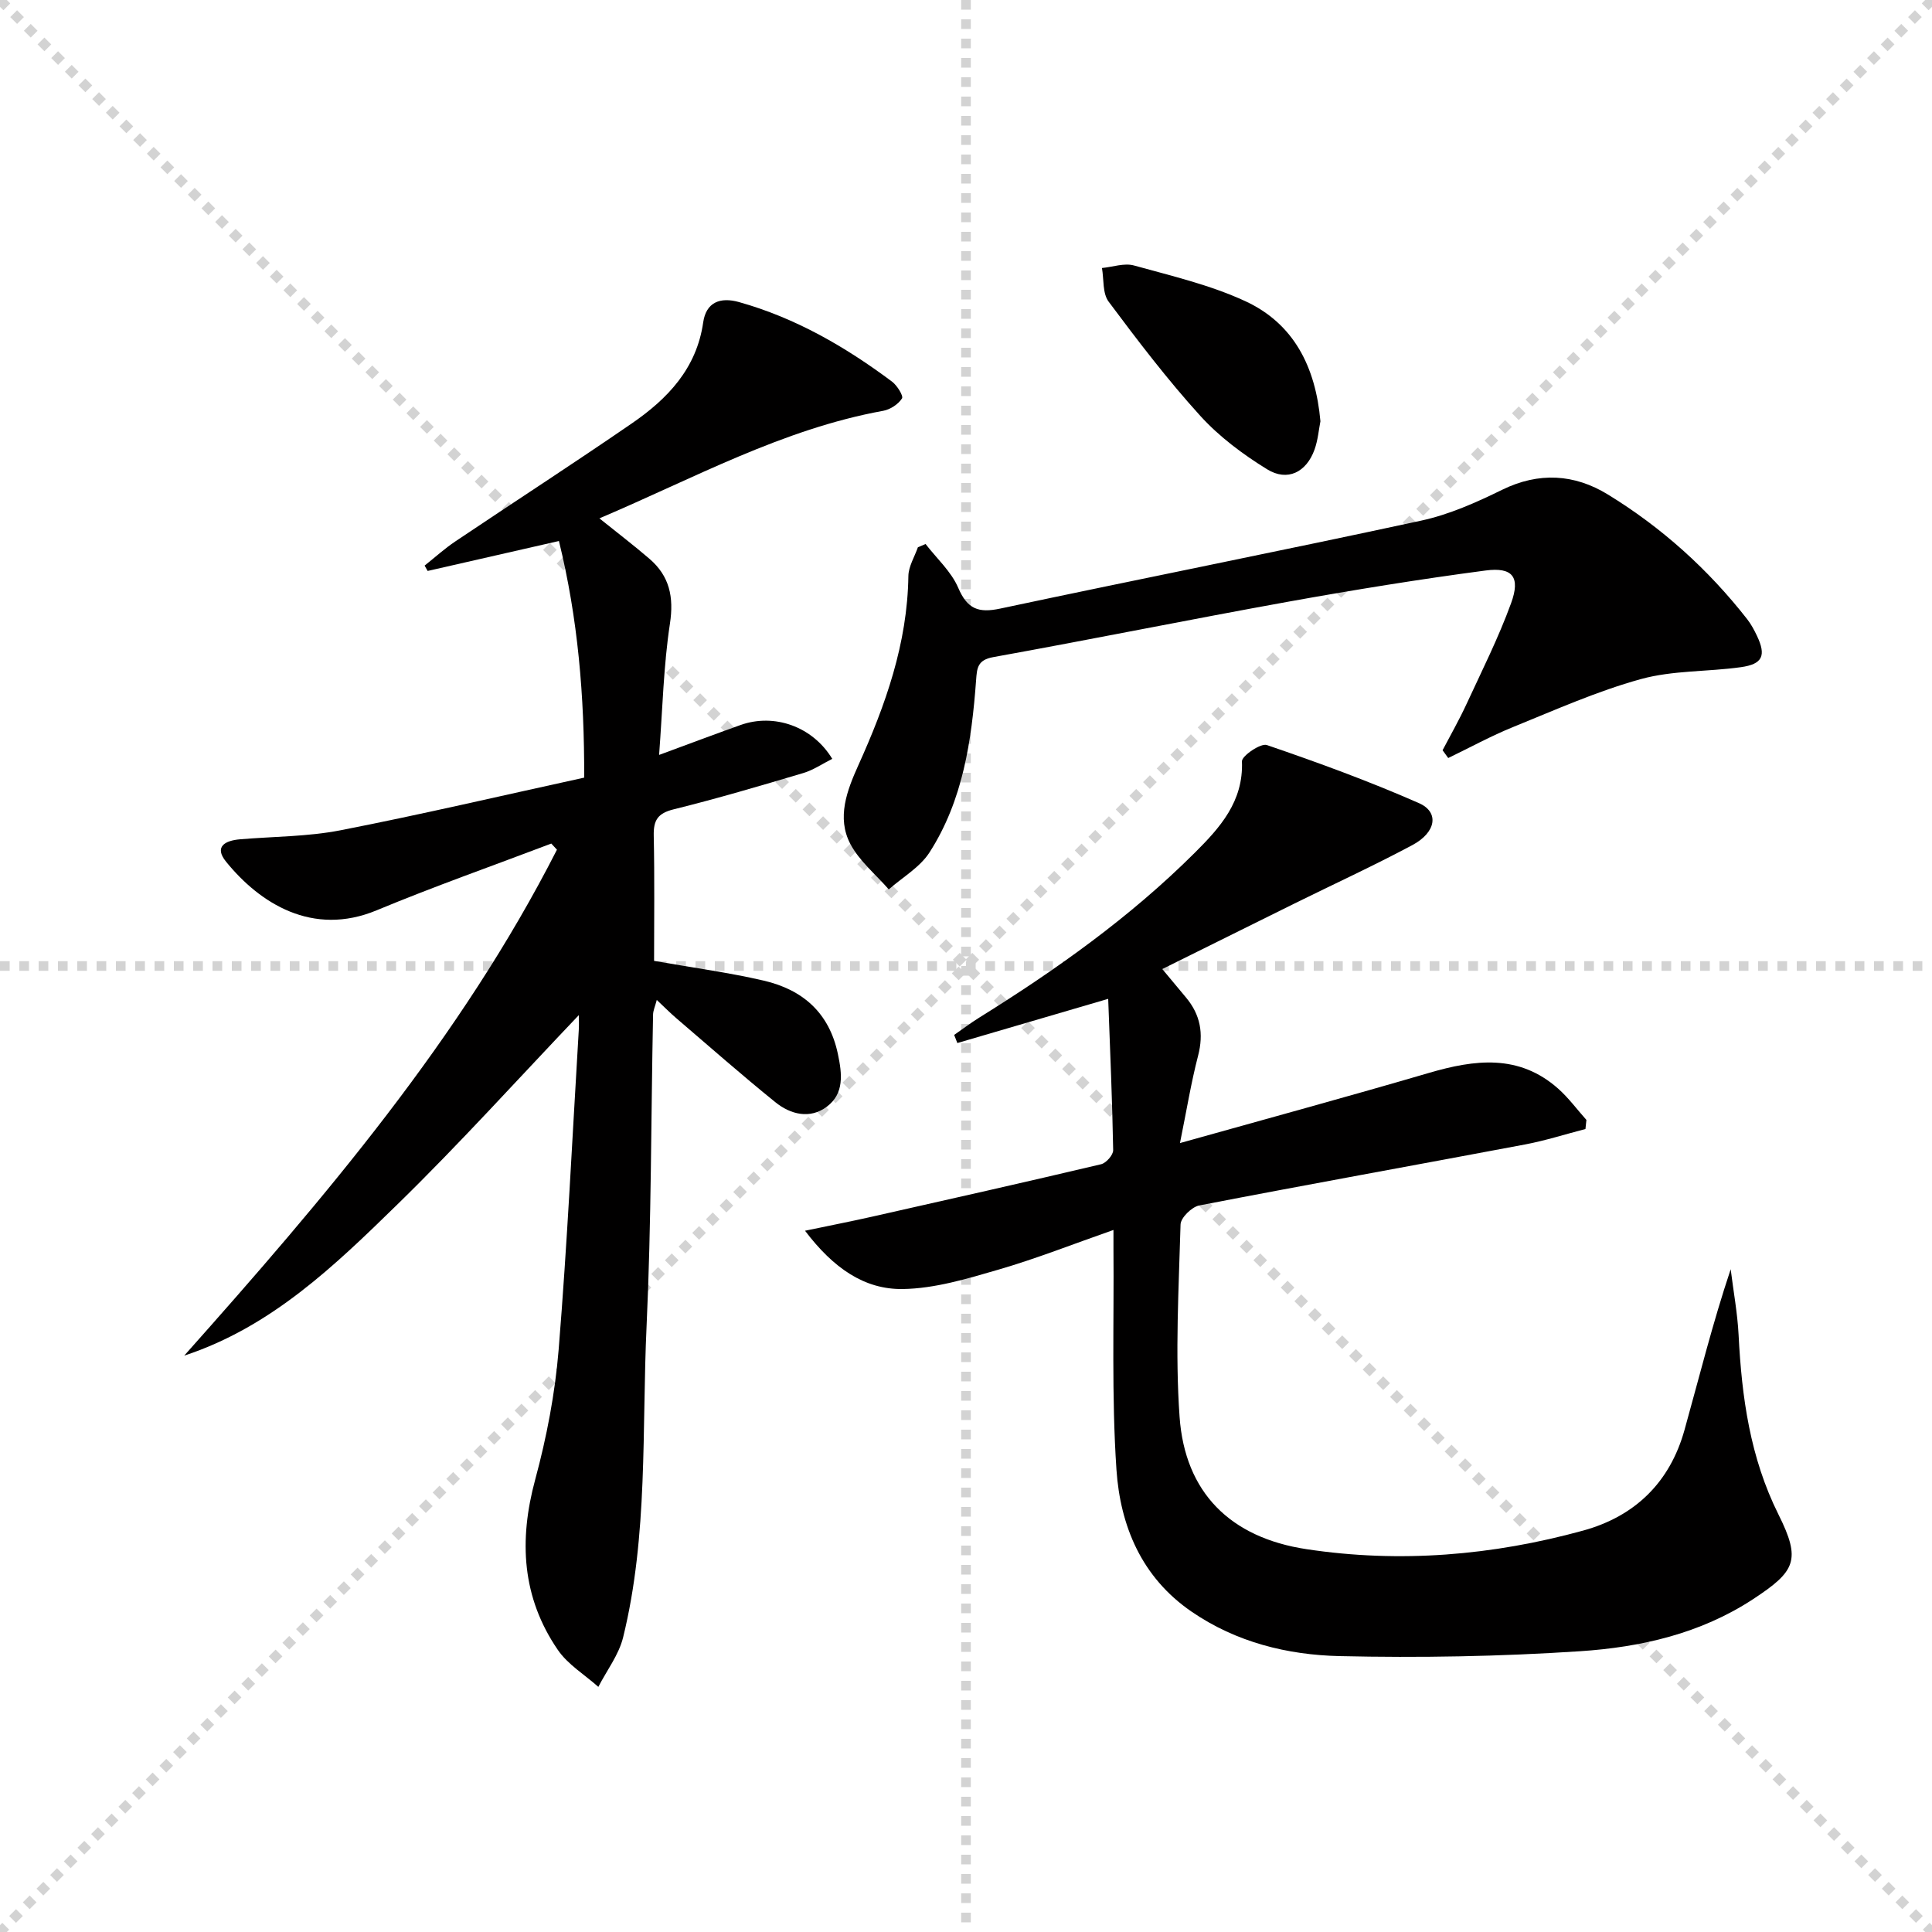
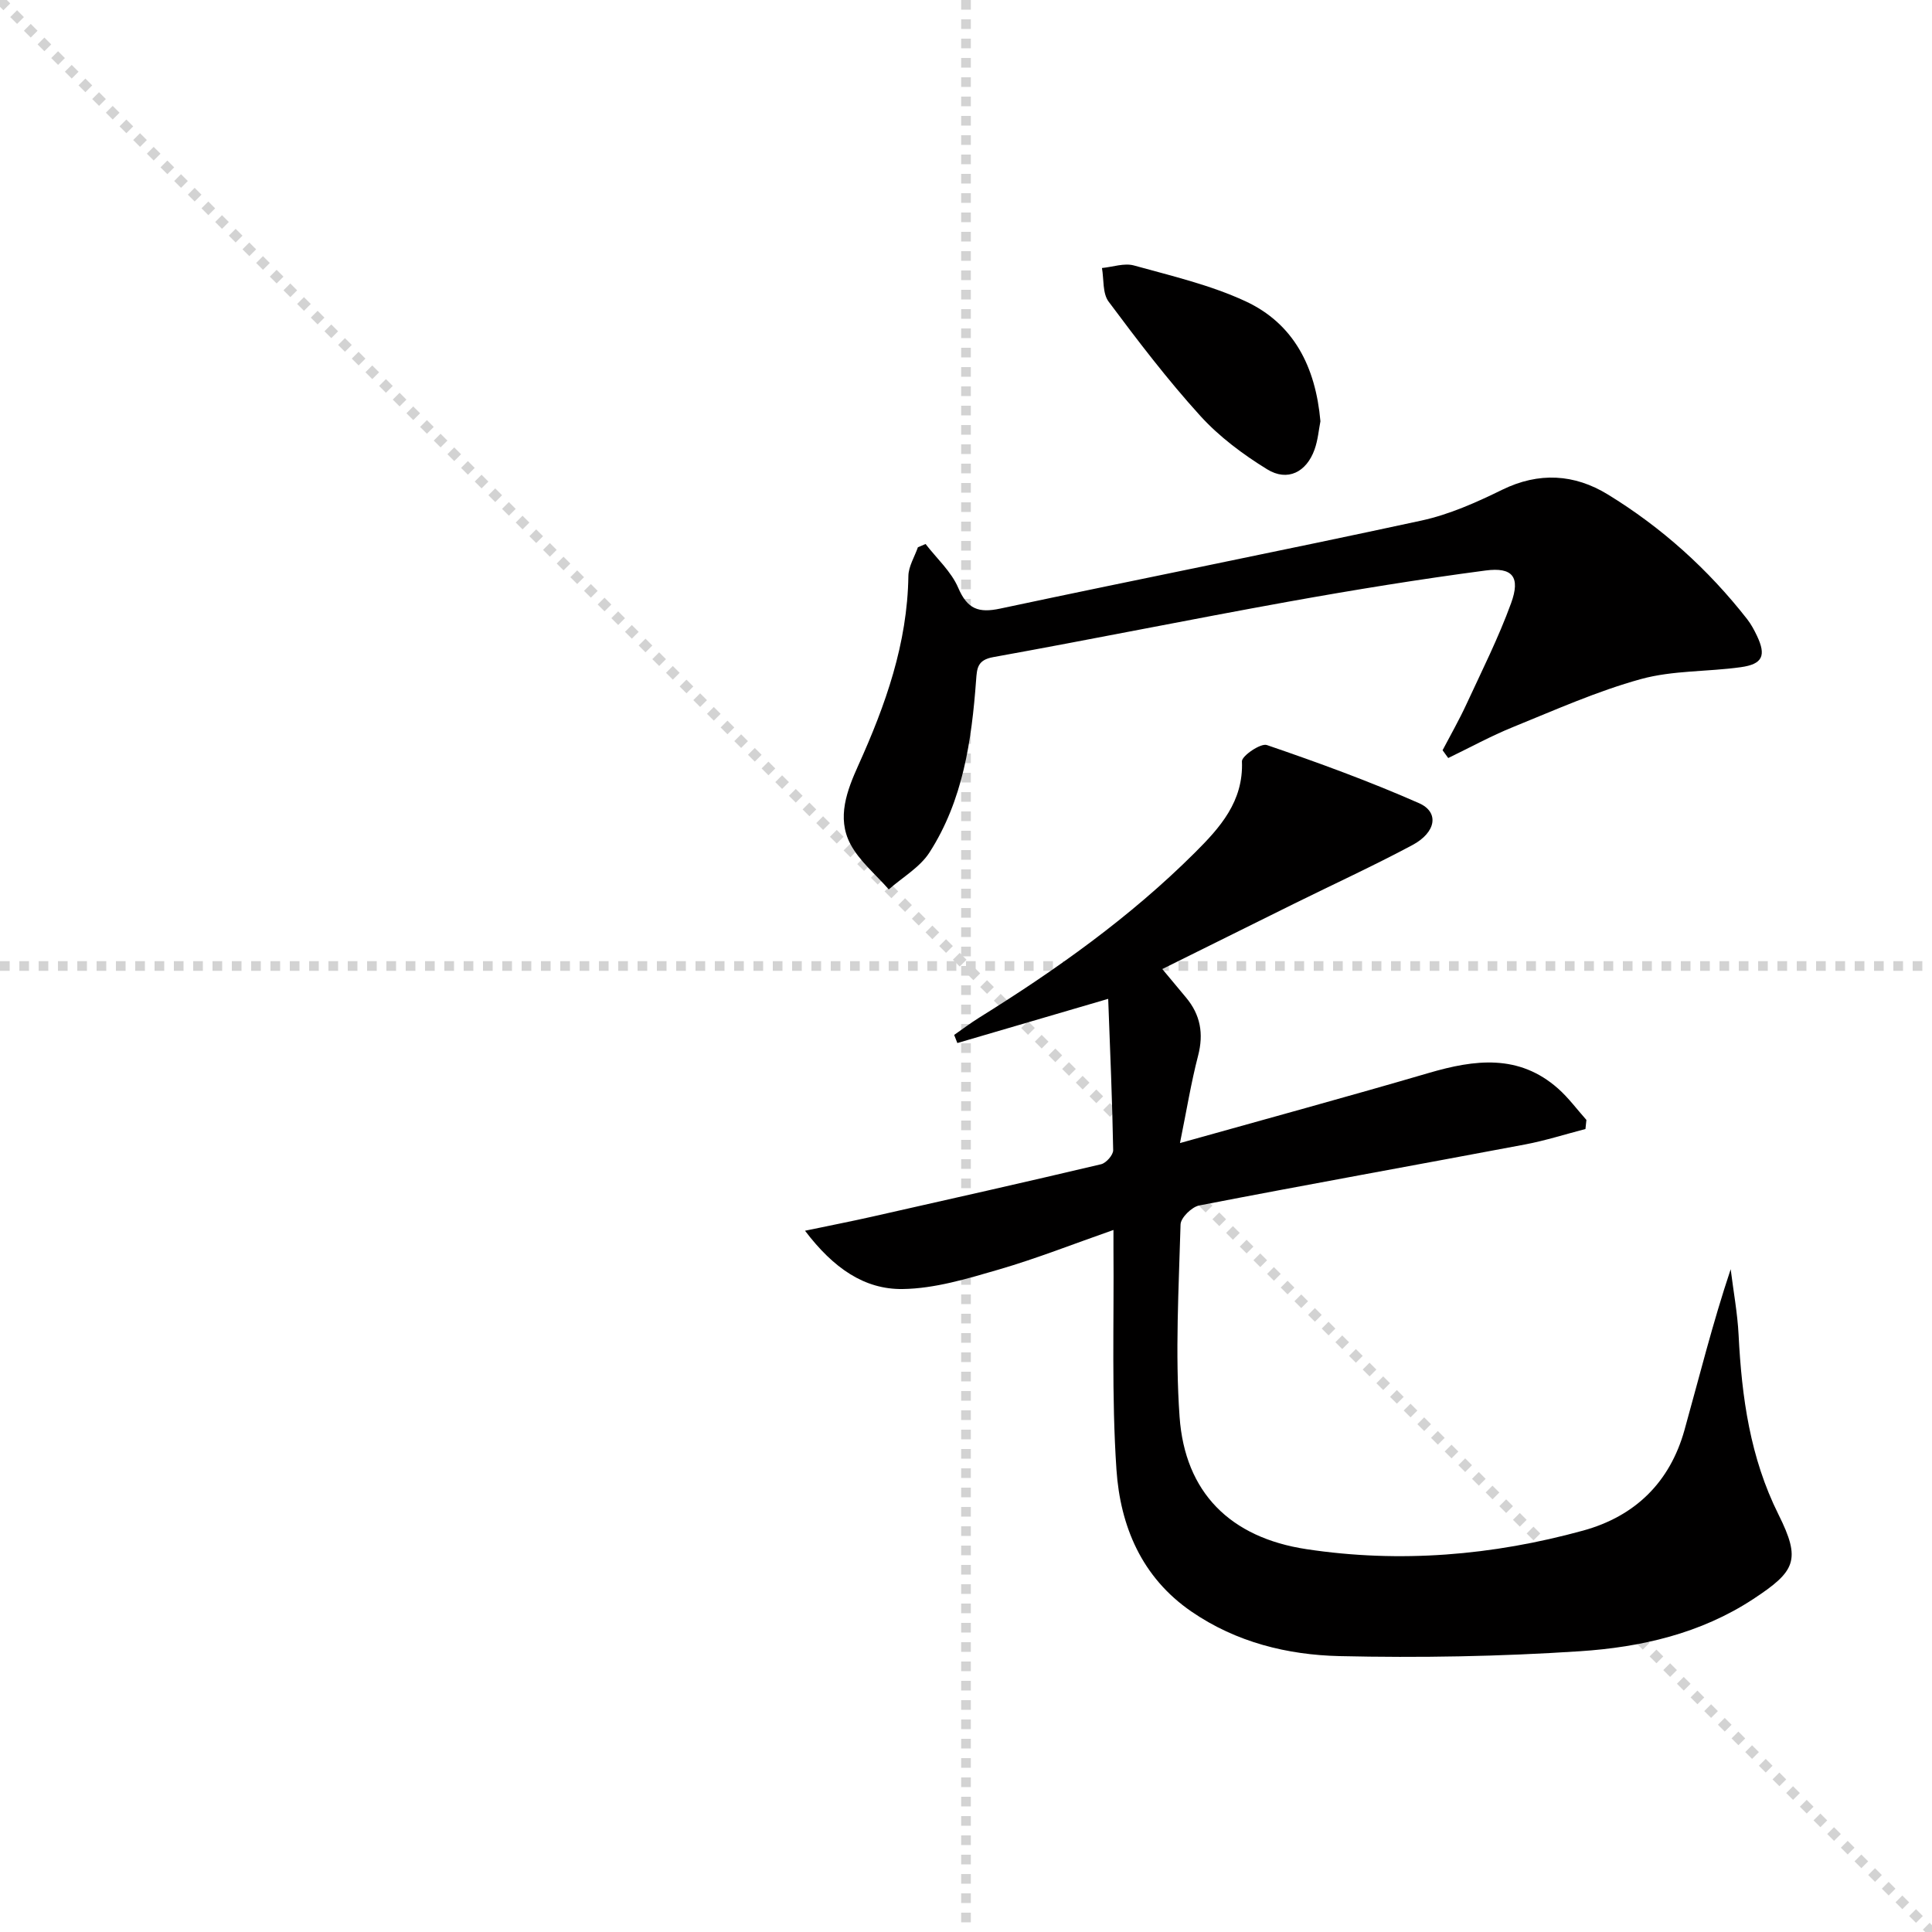
<svg xmlns="http://www.w3.org/2000/svg" enable-background="new 0 0 400 400" viewBox="0 0 400 400">
  <g stroke="lightgray" stroke-dasharray="1,1" stroke-width="1" transform="scale(2, 2)">
    <line x1="0" y1="0" x2="200" y2="200" />
-     <line x1="200" y1="0" x2="0" y2="200" />
    <line x1="100" y1="0" x2="100" y2="200" />
    <line x1="0" y1="100" x2="200" y2="100" />
  </g>
  <g fill="#010000">
-     <path d="m114.14 174.65c-12.06 4.58-24.25 8.87-36.16 13.82-13.28 5.52-24.21-1.47-31.18-10.07-2.53-3.12-.18-4.37 2.87-4.63 6.95-.59 14.02-.54 20.83-1.87 16.75-3.27 33.38-7.17 50.45-10.9.05-16.91-1.29-32.96-5.23-48.99-9.49 2.16-18.33 4.18-27.18 6.2-.21-.37-.42-.74-.63-1.11 2.12-1.68 4.14-3.52 6.38-5.02 12.15-8.16 24.45-16.12 36.51-24.41 7.42-5.1 13.42-11.36 14.79-20.93.6-4.17 3.52-5.29 7.41-4.2 11.7 3.28 22.02 9.25 31.67 16.46 1.06.79 2.41 2.96 2.08 3.49-.78 1.21-2.43 2.29-3.88 2.56-20.88 3.79-39.27 14-58.77 22.27 3.71 2.99 7.12 5.58 10.36 8.37 4.15 3.57 5.09 7.89 4.24 13.45-1.32 8.66-1.51 17.49-2.24 27.16 6.32-2.33 11.57-4.31 16.85-6.19 6.94-2.48 14.9.25 19 7-2.03 1.02-3.92 2.32-6 2.94-8.91 2.65-17.84 5.29-26.86 7.52-3.3.82-4.17 2.27-4.1 5.46.19 8.78.07 17.57.07 25.91 8.07 1.42 15.47 2.41 22.71 4.09 8.03 1.87 13.54 6.61 15.34 15.16.88 4.15 1.36 8.21-2.3 10.95-3.48 2.61-7.5 1.6-10.64-.94-6.98-5.64-13.72-11.58-20.53-17.41-1.25-1.07-2.4-2.24-4.02-3.76-.35 1.33-.75 2.17-.77 3.03-.43 21.48-.35 42.97-1.34 64.42-1 21.54.35 43.32-4.86 64.52-.89 3.62-3.38 6.84-5.13 10.25-2.84-2.53-6.31-4.62-8.39-7.66-7.44-10.86-8.1-22.66-4.68-35.27 2.37-8.76 4.11-17.83 4.85-26.87 1.79-22.04 2.84-44.13 4.17-66.21.07-1.14.01-2.29.01-3.07-12.45 13.06-24.59 26.53-37.54 39.17-12.97 12.66-26.1 25.39-44.16 31.33 29.04-32.62 57.26-65.66 77.17-104.75-.4-.42-.78-.85-1.17-1.27z" />
    <path d="m240.64 200.63c1.94 2.33 3.41 4.11 4.9 5.88 3 3.58 3.7 7.49 2.51 12.07-1.44 5.54-2.36 11.23-3.75 18.08 18.11-5.08 34.87-9.64 51.53-14.52 9.5-2.78 18.64-3.96 26.77 3.25 2.16 1.92 3.91 4.31 5.85 6.48-.07.63-.13 1.25-.2 1.88-4.17 1.08-8.29 2.4-12.51 3.2-22.48 4.24-45 8.28-67.46 12.63-1.54.3-3.83 2.55-3.86 3.94-.37 13.28-1.14 26.62-.2 39.83 1.11 15.65 10.48 25 26.28 27.39 19.32 2.92 38.5 1.32 57.31-3.86 10.73-2.96 17.92-9.99 20.94-20.79 3.07-10.99 5.81-22.08 9.57-33.31.56 4.55 1.41 9.08 1.64 13.64.65 12.86 2.37 25.34 8.25 37.13 4.72 9.45 3.55 11.75-5.21 17.51-10.91 7.17-23.28 9.98-35.88 10.81-16.55 1.09-33.19 1.39-49.77 1.01-10.81-.25-21.39-2.86-30.64-9.2-10.35-7.09-14.77-17.73-15.56-29.41-1.03-15.22-.49-30.54-.62-45.82-.01-.98 0-1.95 0-3.8-8.29 2.9-15.95 5.93-23.83 8.22-6.47 1.88-13.18 3.92-19.81 4.01-7.91.11-14.33-4.3-20.22-12.07 5.35-1.12 9.58-1.94 13.79-2.89 15.85-3.57 31.71-7.14 47.52-10.88 1.04-.25 2.51-1.92 2.49-2.91-.18-10.27-.63-20.54-1.03-31.33-10.97 3.22-21.1 6.18-31.23 9.15-.22-.56-.44-1.12-.66-1.68 1.7-1.18 3.36-2.44 5.12-3.54 16.01-9.96 31.32-20.84 44.71-34.19 5.2-5.18 10.09-10.6 9.75-18.91-.05-1.12 3.88-3.81 5.15-3.38 10.64 3.64 21.24 7.51 31.52 12.04 4.22 1.86 3.55 6.04-1.39 8.68-8.05 4.3-16.35 8.11-24.54 12.16-8.95 4.43-17.88 8.87-27.23 13.5z" />
    <path d="m298.67 155.33c1.66-3.17 3.44-6.28 4.94-9.53 3.2-6.92 6.65-13.78 9.25-20.93 1.96-5.39.34-7.5-5.31-6.75-13.65 1.8-27.25 4.01-40.8 6.45-20.4 3.68-40.71 7.8-61.11 11.48-3.27.59-3.37 2.28-3.55 4.78-.92 12.5-2.72 24.88-9.65 35.66-1.98 3.08-5.57 5.13-8.43 7.65-2.71-3.11-6.09-5.87-7.96-9.42-2.86-5.44-.67-11.11 1.65-16.26 5.65-12.51 10.17-25.24 10.37-39.2.03-1.99 1.28-3.97 1.97-5.95.53-.23 1.06-.46 1.59-.68 2.31 3 5.32 5.7 6.76 9.07 1.89 4.41 4.2 5.26 8.7 4.3 29.04-6.18 58.17-11.94 87.19-18.22 5.77-1.25 11.37-3.75 16.71-6.37 7.63-3.74 14.99-3.26 21.87.95 11.15 6.82 20.8 15.5 28.88 25.84.81 1.04 1.45 2.24 2.02 3.44 1.94 4.08 1.19 5.86-3.32 6.49-6.9.97-14.09.64-20.72 2.47-9.03 2.49-17.7 6.37-26.42 9.91-4.6 1.86-8.98 4.27-13.46 6.43-.39-.54-.78-1.07-1.17-1.61z" />
    <path d="m273.38 87.22c-.34 1.7-.51 3.88-1.22 5.86-1.68 4.68-5.59 6.68-9.8 4.09-5.02-3.09-9.93-6.75-13.87-11.09-6.78-7.47-12.93-15.54-18.97-23.64-1.27-1.71-.96-4.6-1.37-6.95 2.21-.21 4.61-1.08 6.61-.53 7.79 2.16 15.8 4.03 23.08 7.4 10 4.63 14.54 13.55 15.54 24.86z" />
  </g>
</svg>